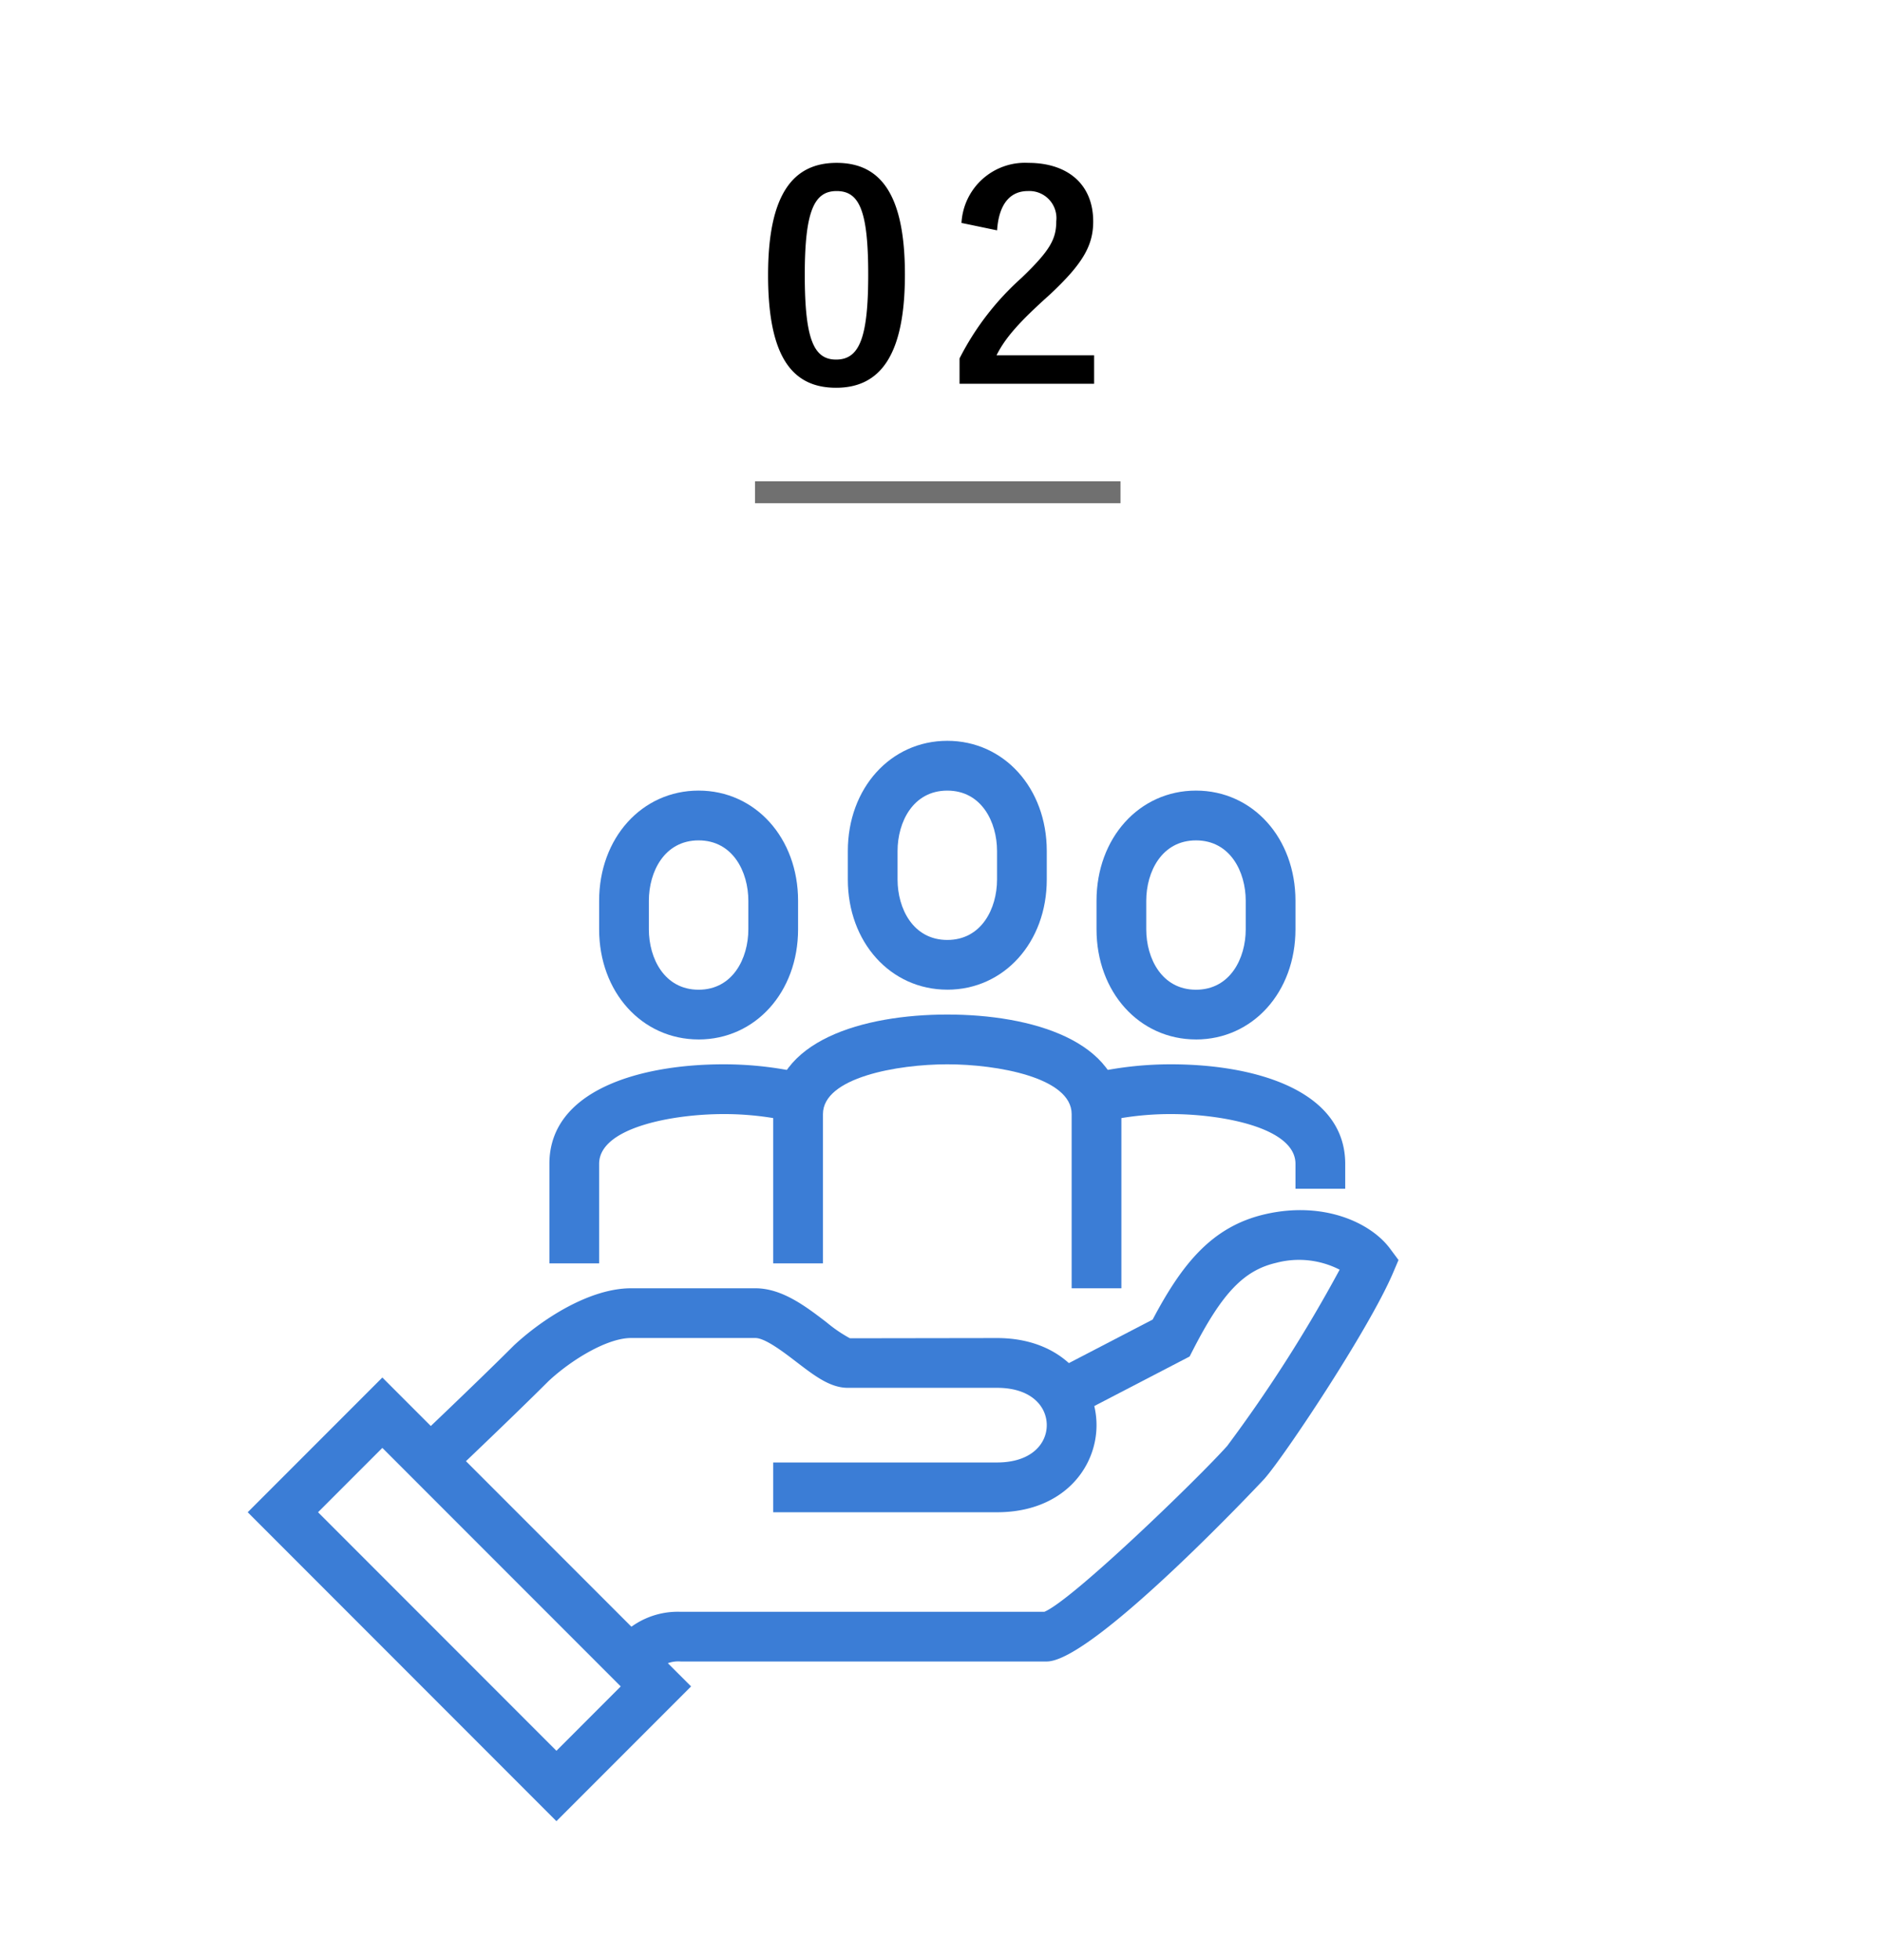
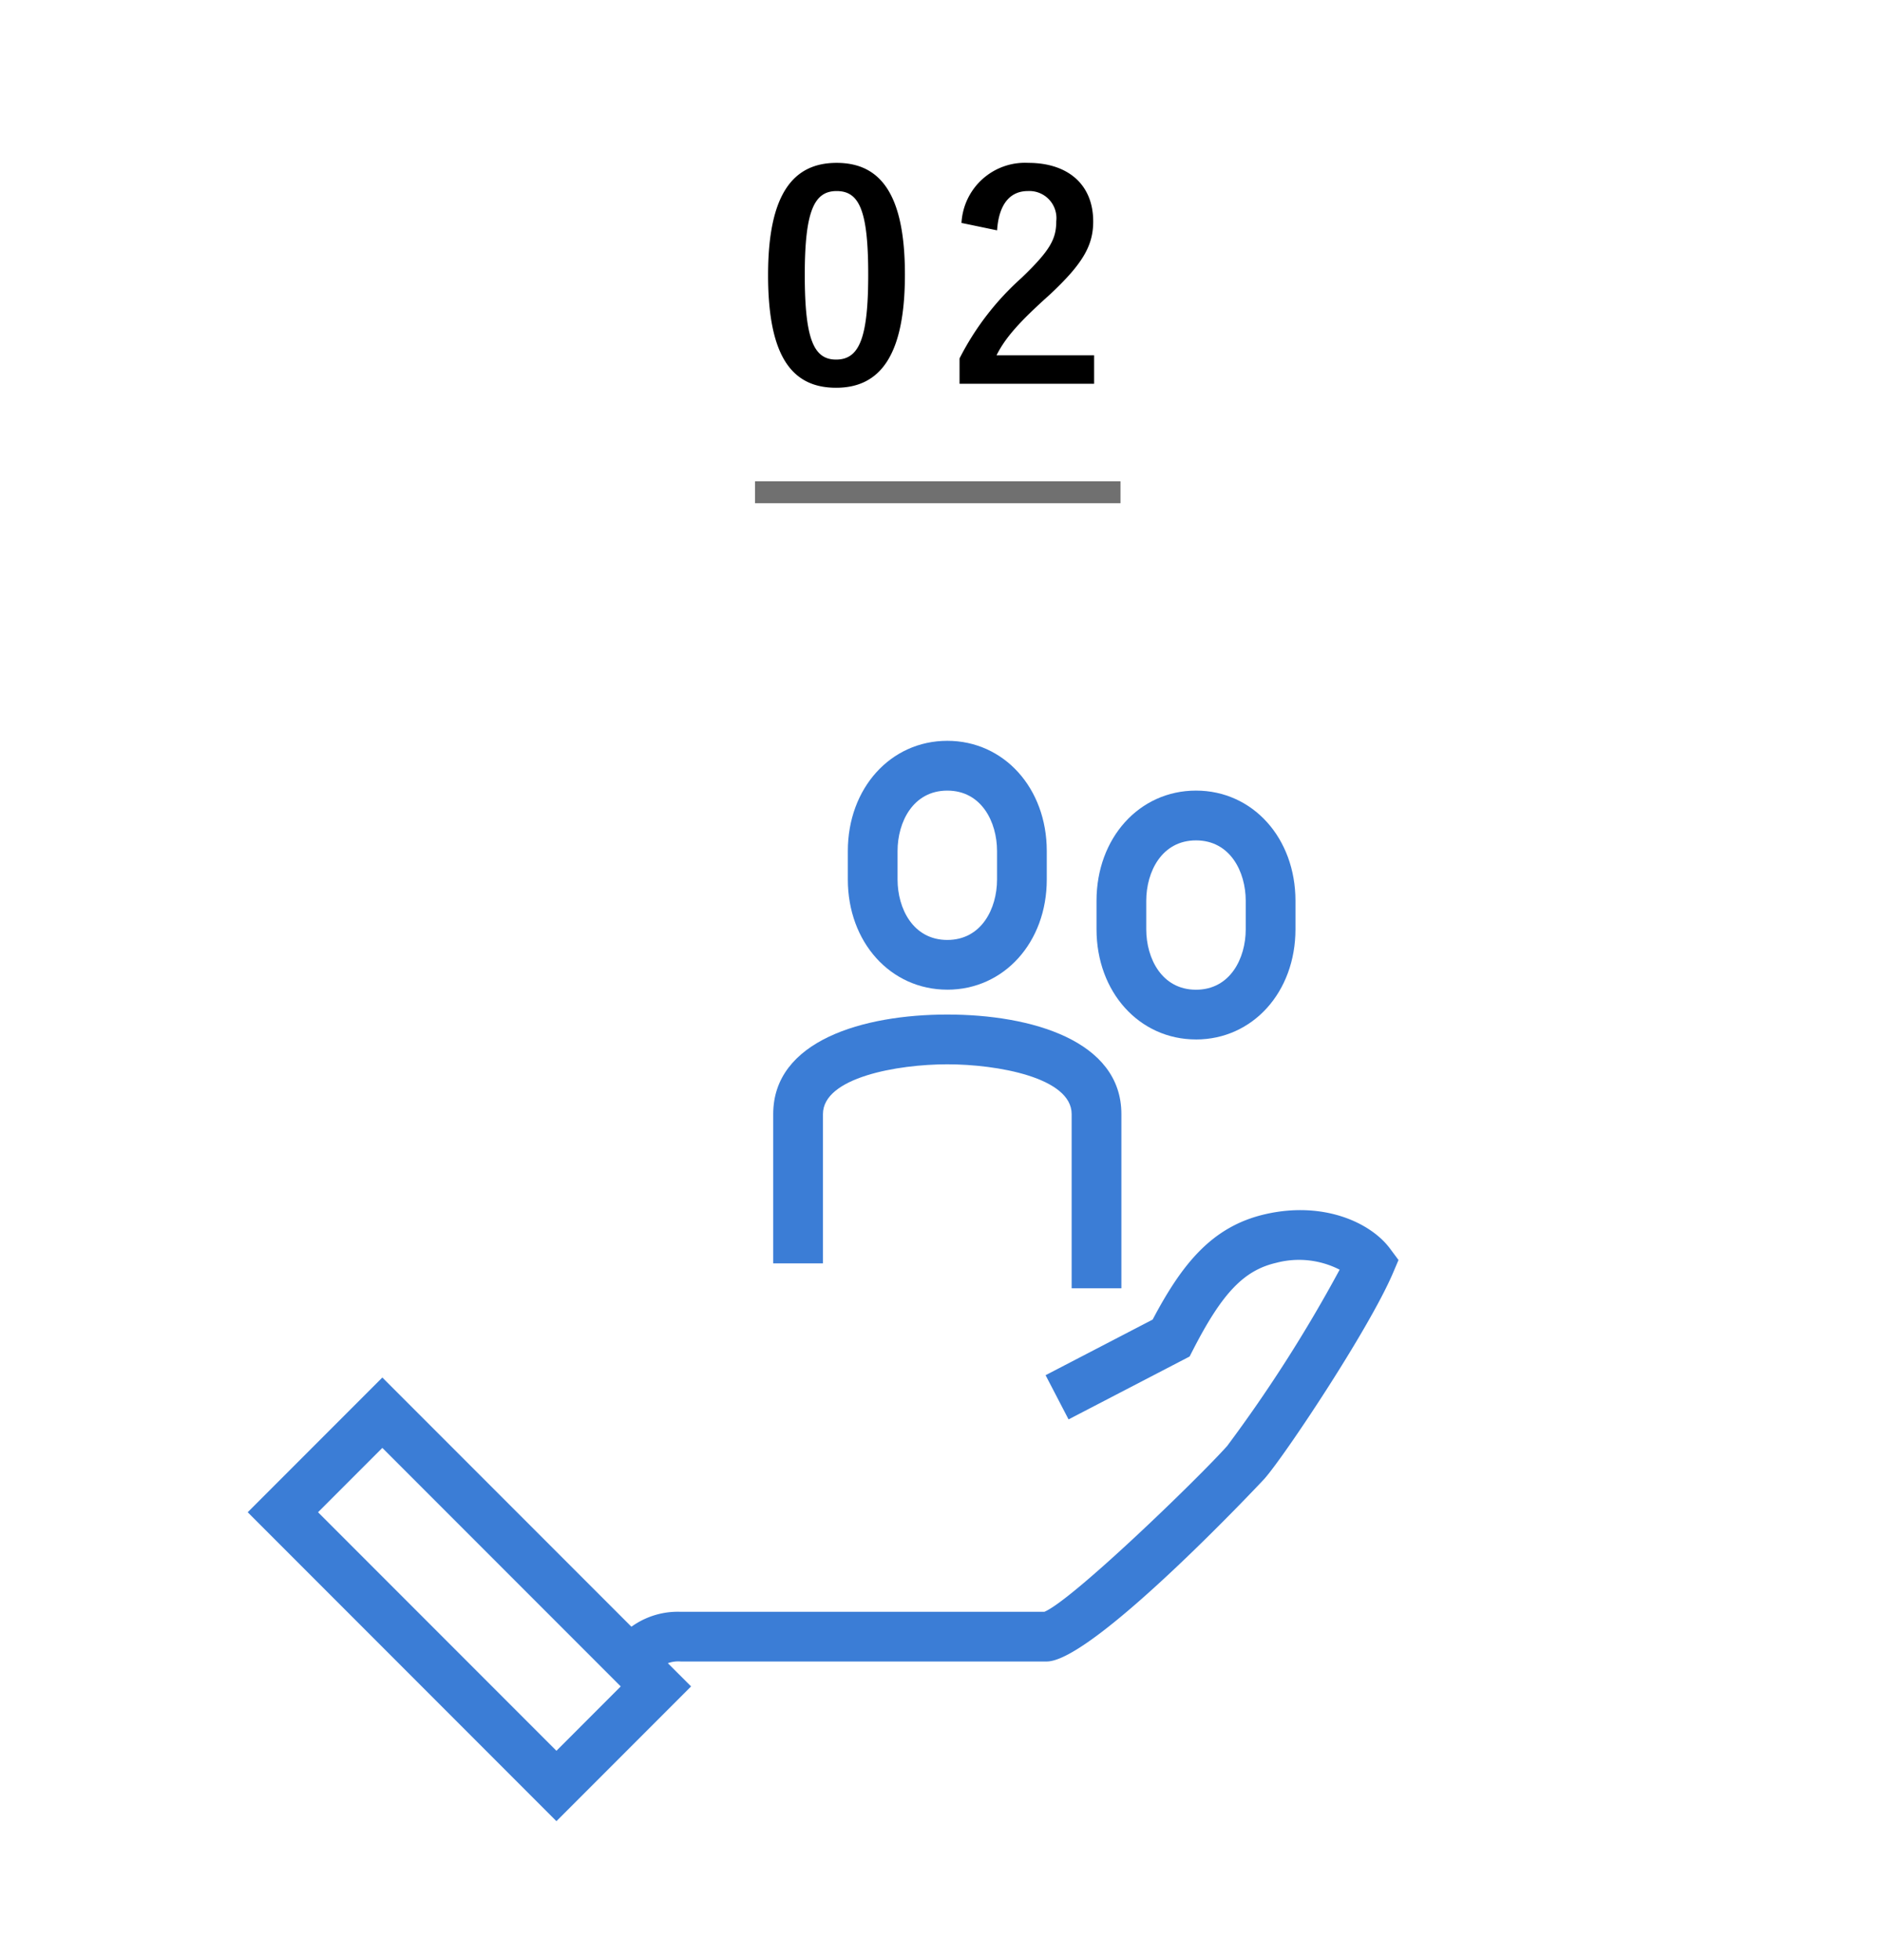
<svg xmlns="http://www.w3.org/2000/svg" width="172" height="179">
  <defs>
    <clipPath id="a">
      <path data-name="長方形 557" fill="#3b7dd6" d="M0 0h105.179v98.674H0z" />
    </clipPath>
  </defs>
  <g data-name="グループ 1804">
-     <path data-name="長方形 604" fill="none" d="M0 0h172v179H0z" />
    <g data-name="グループ 1798">
      <g data-name="グループ 1743" transform="translate(22.638 67.663)" clip-path="url(#a)" fill="#3b7dd6">
        <path data-name="パス 16720" d="m36.641 85.706-3.214-3.214.284-.3a7.23 7.23 0 0 1 5.869-2.639h33.227c2.587-1.08 14.105-12.23 16.71-15.149a130.828 130.828 0 0 0 10.278-16.1 8.149 8.149 0 0 0-5.8-.625c-2.946.682-4.93 2.752-7.582 7.914l-.332.643-11.061 5.743-2.1-4.037 9.785-5.08c2.7-5.109 5.43-8.5 10.26-9.619 5.339-1.236 9.664.755 11.43 3.13l.78 1.048-.511 1.2c-2.221 5.189-9.973 16.8-11.76 18.8-.15.164-15.628 16.669-19.879 16.669H39.58a2.824 2.824 0 0 0-2.541 1.189Z" />
-         <path data-name="パス 16721" d="M68.482 70.459H48.028v-4.546h20.454c3.141 0 4.546-1.711 4.546-3.409s-1.4-3.409-4.546-3.409H54.847c-1.609 0-3.032-1.089-4.68-2.35-1.141-.875-2.864-2.2-3.768-2.2H35.034c-2.175 0-5.439 1.98-7.541 3.937-3.332 3.332-9.342 9.021-9.4 9.08l-3.125-3.3c.059-.055 6.023-5.7 9.369-9.046 2.615-2.436 6.933-5.213 10.697-5.213h11.365c2.443 0 4.616 1.661 6.532 3.132a12.7 12.7 0 0 0 2.109 1.434l13.444-.02c5.969 0 9.091 4 9.091 7.955s-3.123 7.955-9.091 7.955" />
        <path data-name="パス 16722" d="M28.215 98.674 0 70.458l12.305-12.305 28.216 28.214ZM6.428 70.458l21.787 21.788 5.878-5.879-21.788-21.786Z" />
        <path data-name="パス 16723" d="M63.938 22.729c-5.182 0-9.091-4.325-9.091-10.064v-2.6C54.847 4.328 58.756 0 63.938 0s9.091 4.328 9.091 10.067v2.6c0 5.739-3.909 10.064-9.091 10.064m0-18.183c-3.123 0-4.546 2.862-4.546 5.521v2.6c0 2.657 1.423 5.519 4.546 5.519s4.546-2.862 4.546-5.519v-2.6c0-2.659-1.423-5.521-4.546-5.521" />
        <path data-name="パス 16724" d="M86.666 27.275c-5.182 0-9.091-4.325-9.091-10.064v-2.6c0-5.737 3.909-10.065 9.091-10.065s9.091 4.328 9.091 10.067v2.6c0 5.739-3.909 10.064-9.091 10.064m0-18.183c-3.123 0-4.546 2.862-4.546 5.521v2.6c0 2.657 1.423 5.519 4.546 5.519s4.546-2.862 4.546-5.519v-2.6c0-2.659-1.423-5.521-4.546-5.521" />
-         <path data-name="パス 16725" d="M41.209 27.275c-5.182 0-9.091-4.325-9.091-10.064v-2.6c0-5.737 3.909-10.065 9.091-10.065S50.3 8.874 50.3 14.613v2.6c0 5.739-3.909 10.064-9.091 10.064m0-18.183c-3.123 0-4.546 2.862-4.546 5.521v2.6c0 2.657 1.423 5.519 4.546 5.519s4.546-2.862 4.546-5.519v-2.6c0-2.659-1.423-5.521-4.546-5.521" />
        <path data-name="パス 16726" d="M79.848 50.001h-4.546V34.092c0-3.337-6.8-4.546-11.364-4.546s-11.364 1.209-11.364 4.546V47.73h-4.546V34.092c0-6.7 8.219-9.091 15.91-9.091s15.91 2.389 15.91 9.091Z" />
-         <path data-name="パス 16727" d="M100.304 40.911h-4.546v-2.273c0-3.337-6.8-4.546-11.364-4.546a27.471 27.471 0 0 0-6.278.709l-1.082-4.418a32.337 32.337 0 0 1 7.36-.836c7.691 0 15.91 2.389 15.91 9.091Z" />
-         <path data-name="パス 16728" d="M32.118 47.73h-4.546v-9.092c0-6.7 8.219-9.091 15.91-9.091a32.35 32.35 0 0 1 7.36.836l-1.082 4.418a27.471 27.471 0 0 0-6.278-.709c-4.568 0-11.364 1.209-11.364 4.546Z" />
      </g>
    </g>
    <path data-name="パス 16938" d="M76.462 14.876c-4 0-6.266 2.886-6.266 10.244s2.132 10.296 6.214 10.296c4.056 0 6.292-2.99 6.292-10.348-.002-7.332-2.236-10.192-6.24-10.192Zm0 2.574c2.08 0 2.886 1.794 2.886 7.644 0 5.824-.832 7.748-2.938 7.748-2.054 0-2.86-1.9-2.86-7.748 0-5.876.884-7.644 2.912-7.644Zm14.664 3.588c.156-2.366 1.17-3.588 2.808-3.588a2.476 2.476 0 0 1 2.6 2.756c0 1.638-.572 2.678-3.172 5.174a25.108 25.108 0 0 0-5.668 7.358v2.314h12.3v-2.6h-8.92c.806-1.612 2.106-3.068 4.836-5.512 3.042-2.834 4-4.5 4-6.708 0-3.432-2.366-5.356-5.928-5.356a5.812 5.812 0 0 0-6.11 5.486Z" />
    <path data-name="パス 16932" d="M69 44.959h33.406" fill="none" stroke="#707070" stroke-width="2" />
  </g>
</svg>